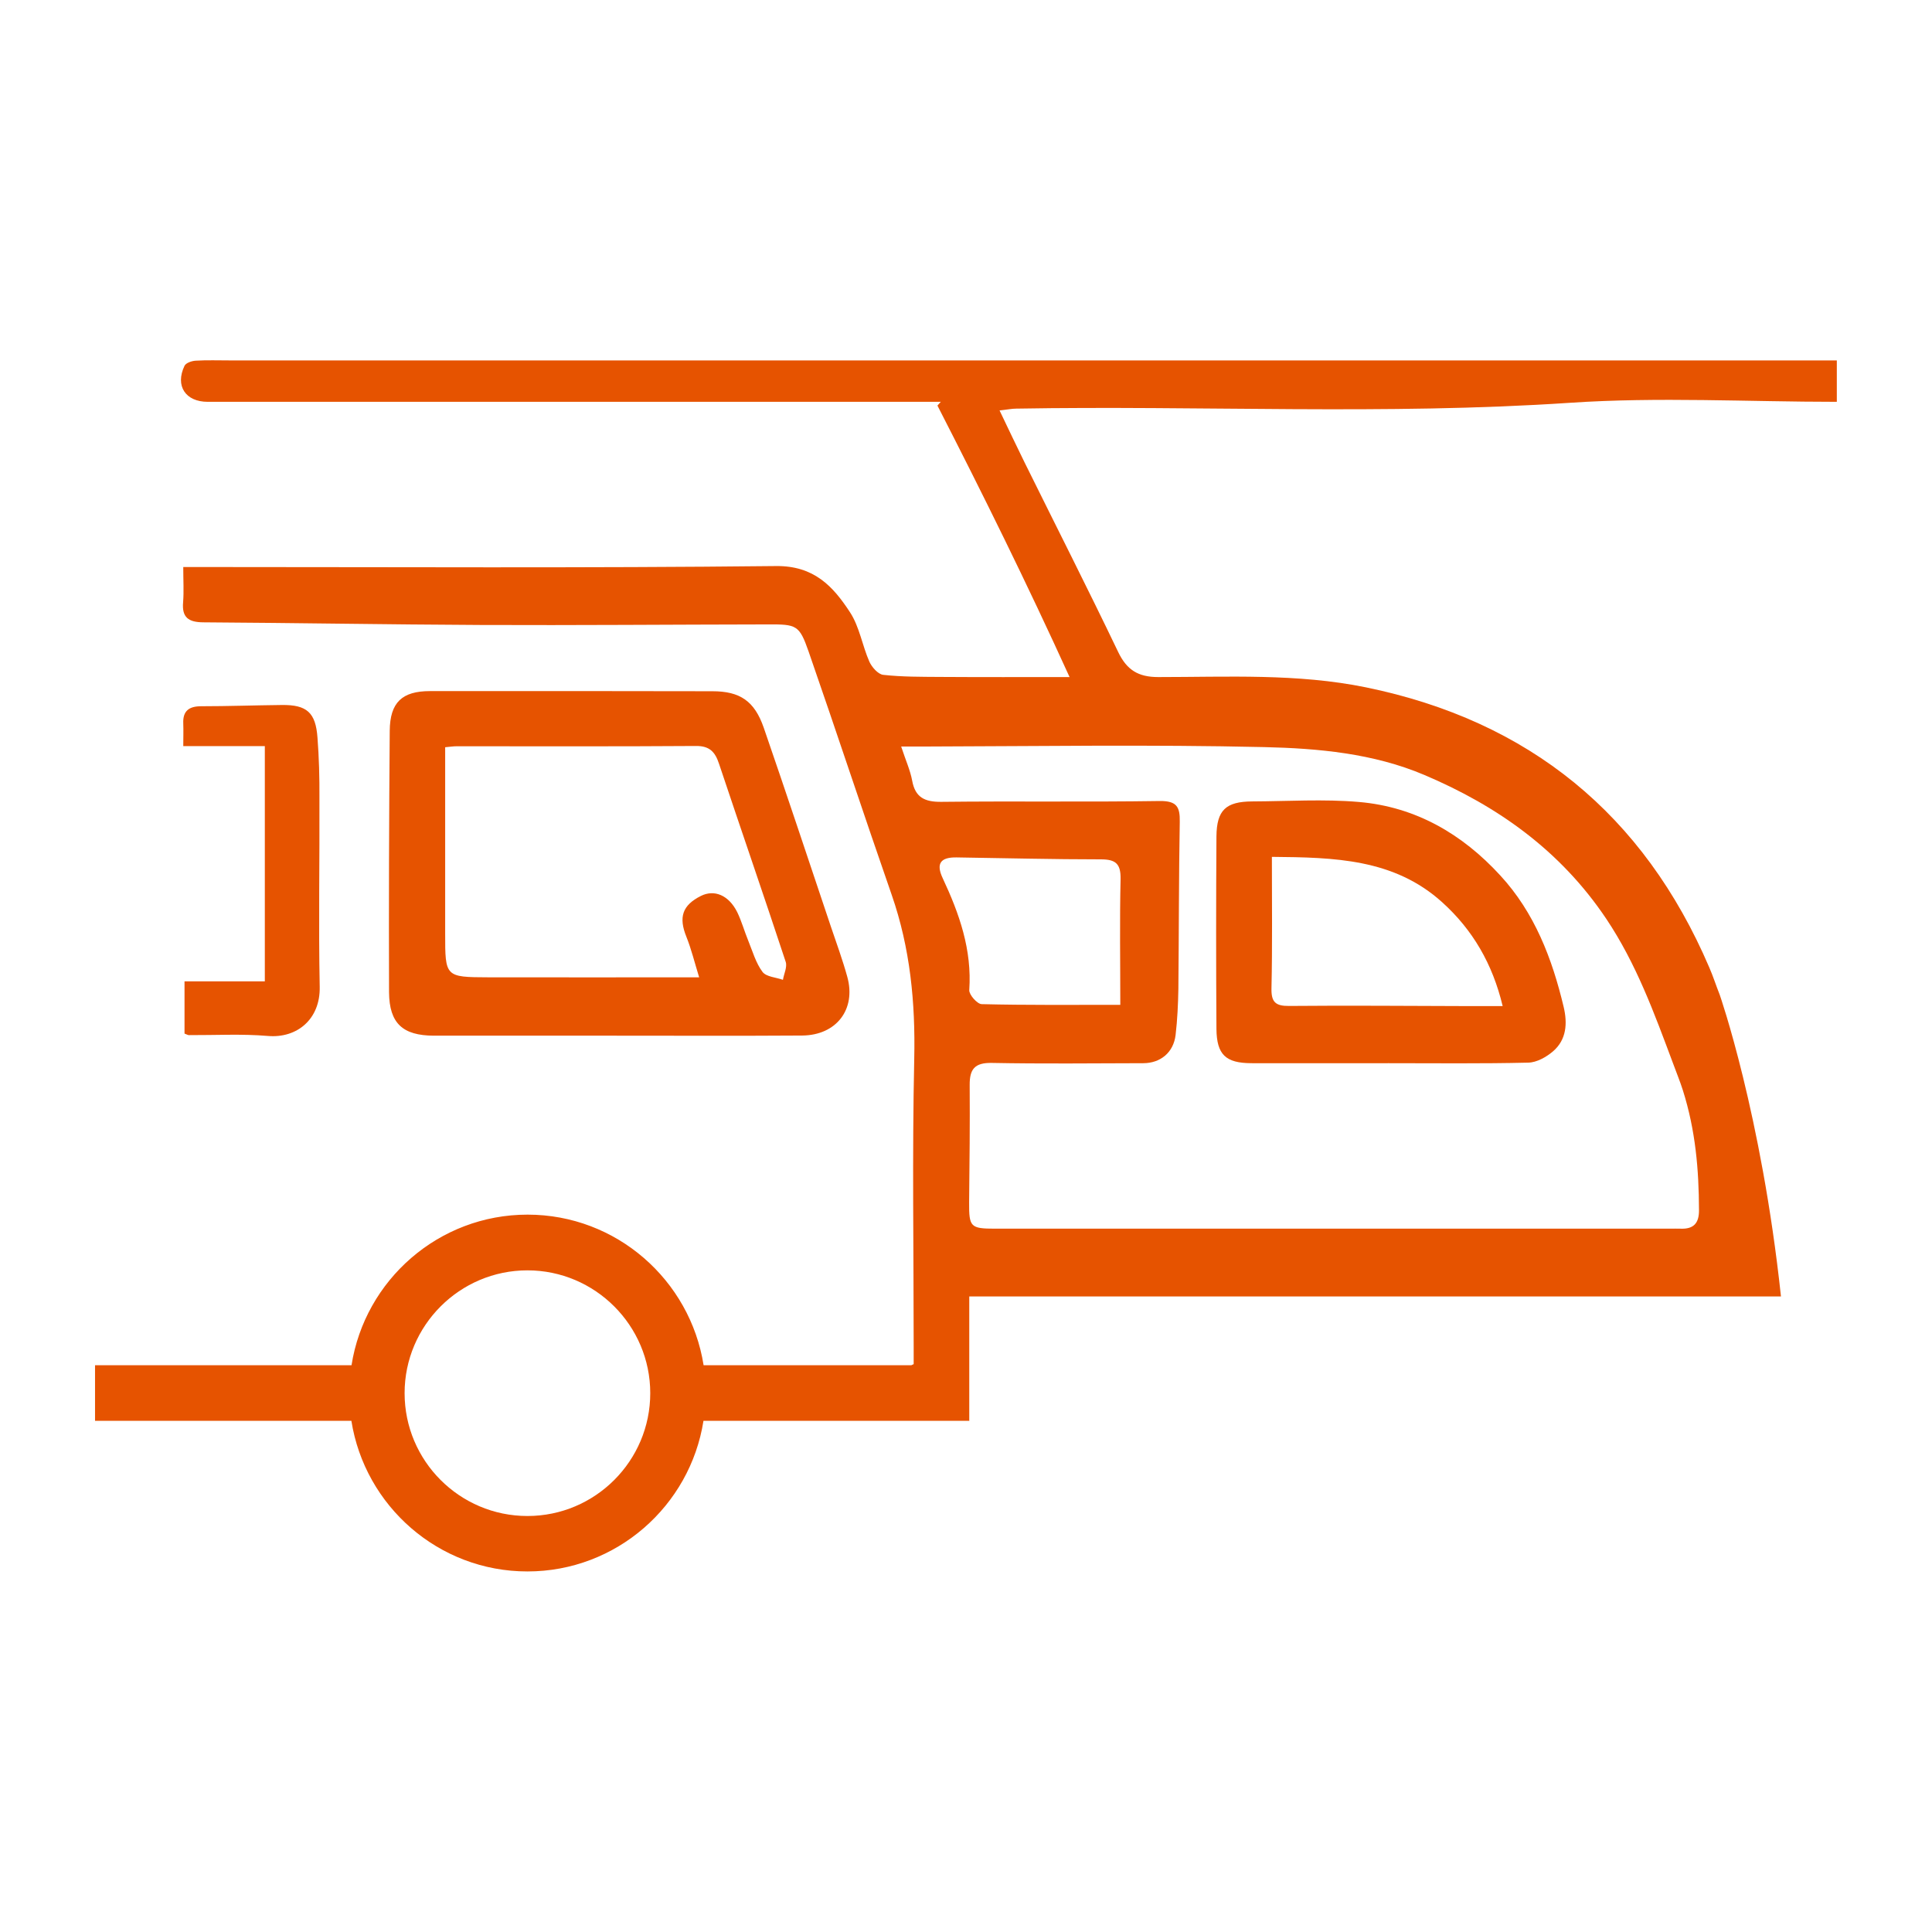
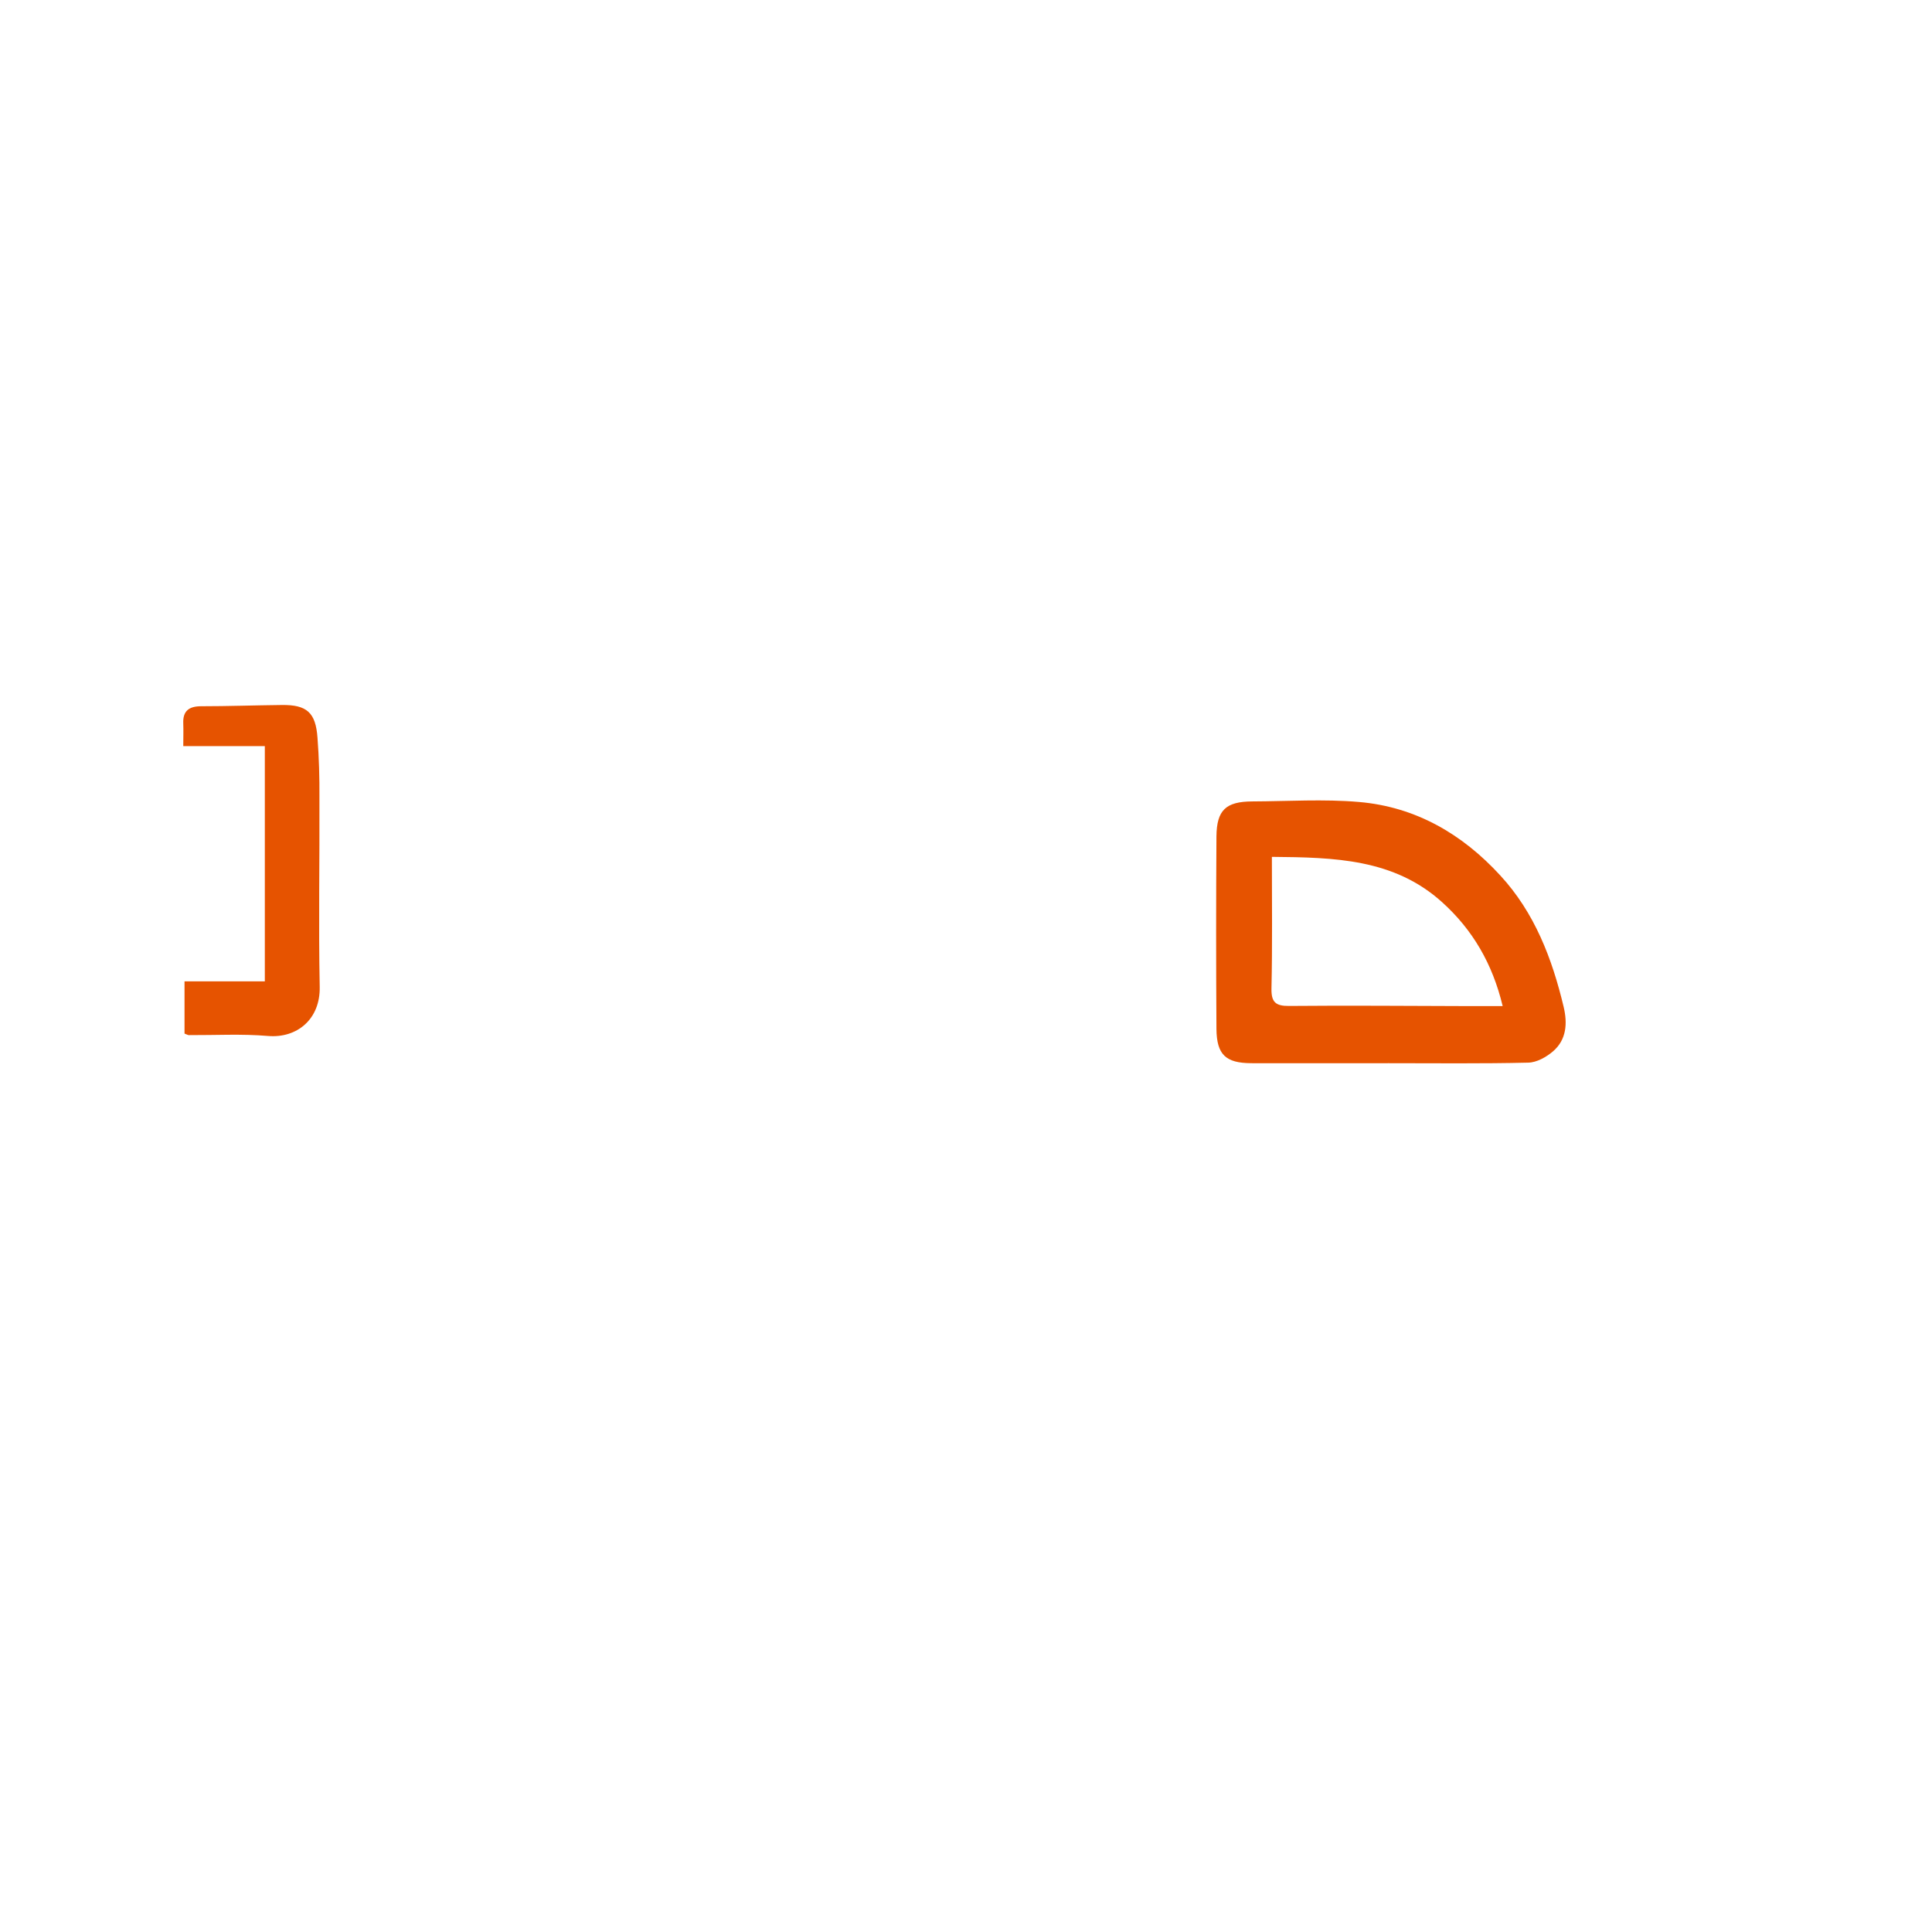
<svg xmlns="http://www.w3.org/2000/svg" version="1.1" id="Capa_1" x="0px" y="0px" viewBox="0 0 139.05 139.05" style="enable-background:new 0 0 139.05 139.05;" xml:space="preserve">
  <style type="text/css">
	.st0{fill:#E65300;}
	.st1{fill-rule:evenodd;clip-rule:evenodd;fill:#E65300;}
	.st2{fill:#FFFFFF;}
	.st3{fill:#E7550E;}
	.st4{fill:none;stroke:#E65300;stroke-width:4;stroke-linecap:round;stroke-linejoin:round;stroke-miterlimit:10;}
	.st5{fill:#E7530C;}
	.st6{fill:#E7540D;}
	.st7{fill:#E7530D;}
	.st8{fill:#DC5B13;}
	.st9{fill:#FF6601;}
	.st10{fill:#E7540E;}
</style>
  <g>
    <g>
-       <path class="st0" d="M123.77,71.59c-0.26-0.65-0.47-1.32-0.75-1.96c-4.72-11.02-12.97-17.75-24.71-20.16    c-4.94-1.01-9.96-0.74-14.95-0.74c-1.44,0-2.26-0.51-2.88-1.8c-2.19-4.57-4.49-9.1-6.74-13.65c-0.59-1.2-1.16-2.4-1.8-3.74    c0.57-0.06,0.88-0.13,1.2-0.13c13.28-0.23,26.56,0.47,39.85-0.42c6.38-0.43,12.8-0.07,19.21-0.07c0-0.99,0-1.98,0-2.98    c-38.55,0-77.1,0-115.65,0c-0.83,0-1.65-0.03-2.48,0.02c-0.28,0.02-0.69,0.16-0.79,0.37c-0.69,1.44,0.07,2.59,1.67,2.59    c17.11,0,34.21,0,51.32,0c0.48,0,0.96,0,1.44,0c-0.08,0.09-0.16,0.18-0.24,0.27c3.26,6.36,6.43,12.77,9.51,19.54    c-3.39,0-6.36,0.01-9.33-0.01c-1.36-0.01-2.73,0-4.08-0.15c-0.37-0.04-0.82-0.55-1-0.95c-0.51-1.16-0.71-2.51-1.39-3.55    c-1.22-1.87-2.59-3.36-5.33-3.33c-13.72,0.15-27.43,0.07-41.15,0.07c-0.48,0-0.95,0-1.51,0c0,0.97,0.05,1.75-0.01,2.53    c-0.1,1.1,0.39,1.44,1.44,1.45c6.65,0.04,13.3,0.16,19.95,0.19c6.9,0.03,13.8-0.03,20.7-0.04c2.05-0.01,2.26,0.04,2.92,1.93    c2.03,5.84,3.96,11.71,5.99,17.54c1.33,3.83,1.71,7.75,1.62,11.8c-0.15,6.9-0.04,13.8-0.04,20.7c0,0.44,0,0.88,0,1.27    c-0.08,0.03-0.12,0.06-0.17,0.08H50.64c-0.97-6.13-6.27-10.84-12.67-10.84s-11.71,4.71-12.67,10.84H6.84v4h18.45    c0.97,6.13,6.27,10.84,12.67,10.84s11.71-4.71,12.67-10.84h19.11l0.02,0.02c0-0.01,0-0.01,0-0.02h0v-4h0c0-1.64,0-3.28,0-4.95    c19.56,0,38.99,0,58.42,0C126.77,80.15,123.77,71.59,123.77,71.59z M37.96,109.11c-4.88,0-8.84-3.97-8.84-8.84    s3.97-8.84,8.84-8.84s8.84,3.97,8.84,8.84S42.84,109.11,37.96,109.11z M80.63,72.32c-3.47,0-6.73,0.03-9.98-0.05    c-0.32-0.01-0.91-0.68-0.89-1.01c0.2-2.9-0.71-5.49-1.91-8.05c-0.5-1.06-0.16-1.52,1-1.5c3.46,0.05,6.93,0.14,10.39,0.14    c1.06,0,1.43,0.32,1.41,1.42C80.58,66.23,80.63,69.2,80.63,72.32z M90.99,53.77c3.89,0.09,7.85,0.45,11.51,2    c5.29,2.24,9.81,5.45,13.1,10.35c2.17,3.24,3.46,6.8,4.8,10.38c0.24,0.66,0.51,1.31,0.72,1.97c0.91,2.88,1.15,5.69,1.16,8.62    c0.01,0.95-0.39,1.38-1.33,1.34c-0.25-0.01-0.5,0-0.74,0c-16.2,0-32.39,0-48.59,0c-1.78,0-1.88-0.12-1.87-1.9    c0.03-2.81,0.06-5.62,0.04-8.43c-0.01-1.14,0.35-1.62,1.58-1.6c3.63,0.07,7.27,0.03,10.91,0.02c1.24,0,2.18-0.77,2.33-2.03    c0.13-1.1,0.18-2.22,0.2-3.33c0.04-4.01,0.03-8.02,0.1-12.02c0.02-1.06-0.21-1.5-1.43-1.49c-5.25,0.08-10.49,0-15.74,0.06    c-1.18,0.01-1.87-0.31-2.09-1.53c-0.14-0.75-0.47-1.47-0.79-2.45c0.68,0,1.08,0,1.48,0C74.55,53.71,82.78,53.58,90.99,53.77z" />
-     </g>
+       </g>
    <g>
-       <path class="st0" d="M31.22,74.54c4.34,0,8.67,0,13.01,0c4.5,0,9,0.02,13.5-0.01c2.47-0.02,3.9-1.89,3.25-4.23    c-0.34-1.23-0.78-2.43-1.19-3.64c-1.6-4.76-3.18-9.53-4.82-14.28c-0.67-1.93-1.71-2.63-3.7-2.63c-6.77-0.01-13.54-0.02-20.32-0.01    c-2.02,0-2.88,0.82-2.9,2.85c-0.05,6.28-0.07,12.55-0.05,18.83C28.02,73.66,28.99,74.53,31.22,74.54z M32.86,53.71    c5.74,0,11.49,0.02,17.23-0.02c0.98-0.01,1.38,0.43,1.66,1.28c1.59,4.76,3.23,9.5,4.8,14.26c0.12,0.37-0.13,0.86-0.2,1.29    c-0.5-0.18-1.2-0.21-1.47-0.57c-0.48-0.64-0.71-1.47-1.02-2.23c-0.28-0.68-0.48-1.41-0.8-2.07c-0.61-1.22-1.64-1.65-2.61-1.17    c-1.34,0.67-1.62,1.53-1.05,2.94c0.36,0.9,0.59,1.85,0.92,2.92c-5.28,0-10.22,0.01-15.17,0c-3.11-0.01-3.11-0.03-3.11-3.14    c0-4.01,0-8.02,0-12.02c0-0.44,0-0.89,0-1.4C32.38,53.75,32.62,53.71,32.86,53.71z" />
-     </g>
+       </g>
    <g>
      <path class="st0" d="M22.85,53.09c-0.13-1.81-0.77-2.37-2.56-2.35c-1.94,0.02-3.88,0.09-5.81,0.09c-0.87,0-1.33,0.33-1.29,1.24    c0.02,0.52,0,1.04,0,1.63c2.03,0,3.91,0,5.87,0c0,5.71,0,11.26,0,16.93c-1.99,0-3.91,0-5.78,0c0,1.35,0,2.57,0,3.76    c0.17,0.06,0.24,0.11,0.31,0.11c1.9,0.01,3.81-0.1,5.69,0.06c2.09,0.18,3.78-1.2,3.73-3.54c-0.09-4.54,0-9.08-0.02-13.62    C23,55.97,22.96,54.53,22.85,53.09z" />
    </g>
    <g>
      <path class="st0" d="M90.05,76.52c3.3,0.01,6.61,0,9.91,0c3.34,0,6.69,0.04,10.03-0.04c0.61-0.01,1.3-0.4,1.78-0.81    c0.98-0.84,1.05-2.02,0.77-3.2c-0.83-3.48-2.09-6.78-4.56-9.46c-2.74-2.99-6.1-4.94-10.17-5.29c-2.54-0.22-5.12-0.05-7.68-0.04    c-1.9,0.01-2.56,0.62-2.58,2.51c-0.03,4.62-0.03,9.25,0,13.87C87.57,75.91,88.22,76.51,90.05,76.52z M91.54,61.67    c4.49,0.04,8.79,0.13,12.26,3.27c2.19,1.98,3.62,4.42,4.35,7.47c-0.99,0-1.79,0-2.6,0c-4.26-0.01-8.51-0.05-12.77-0.01    c-0.97,0.01-1.29-0.27-1.27-1.26C91.58,68.03,91.54,64.94,91.54,61.67z" />
    </g>
  </g>
</svg>